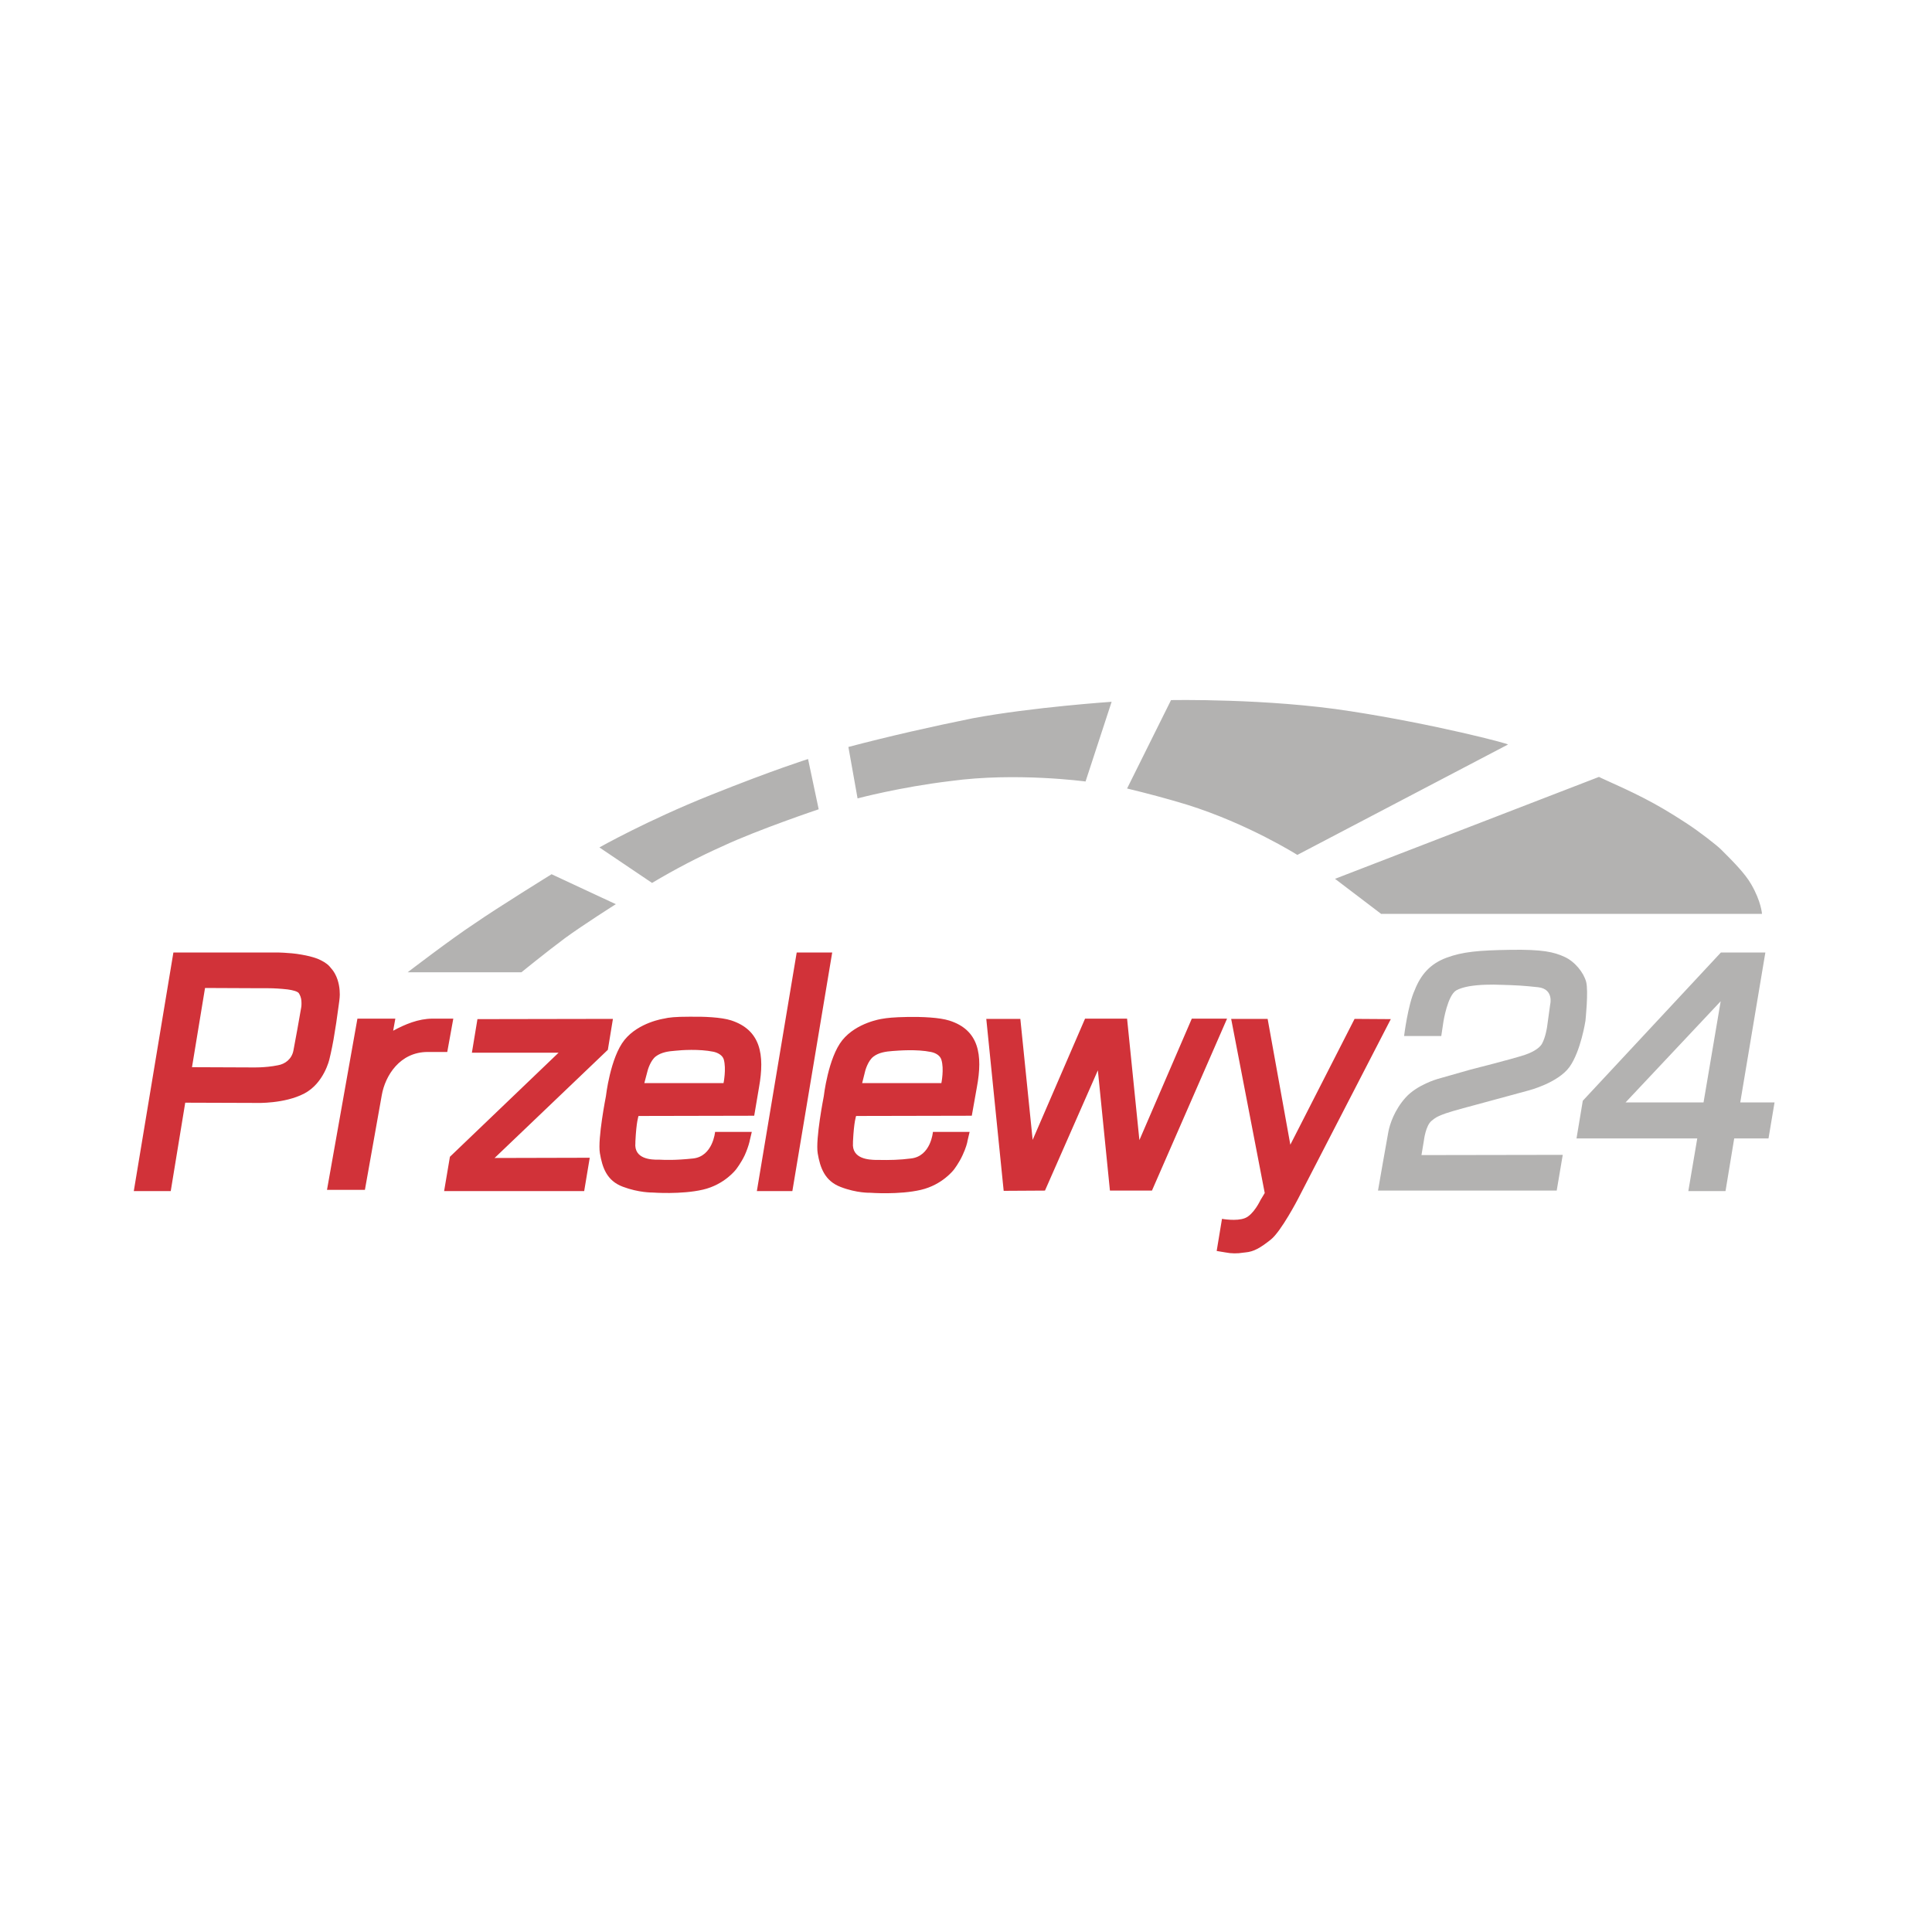
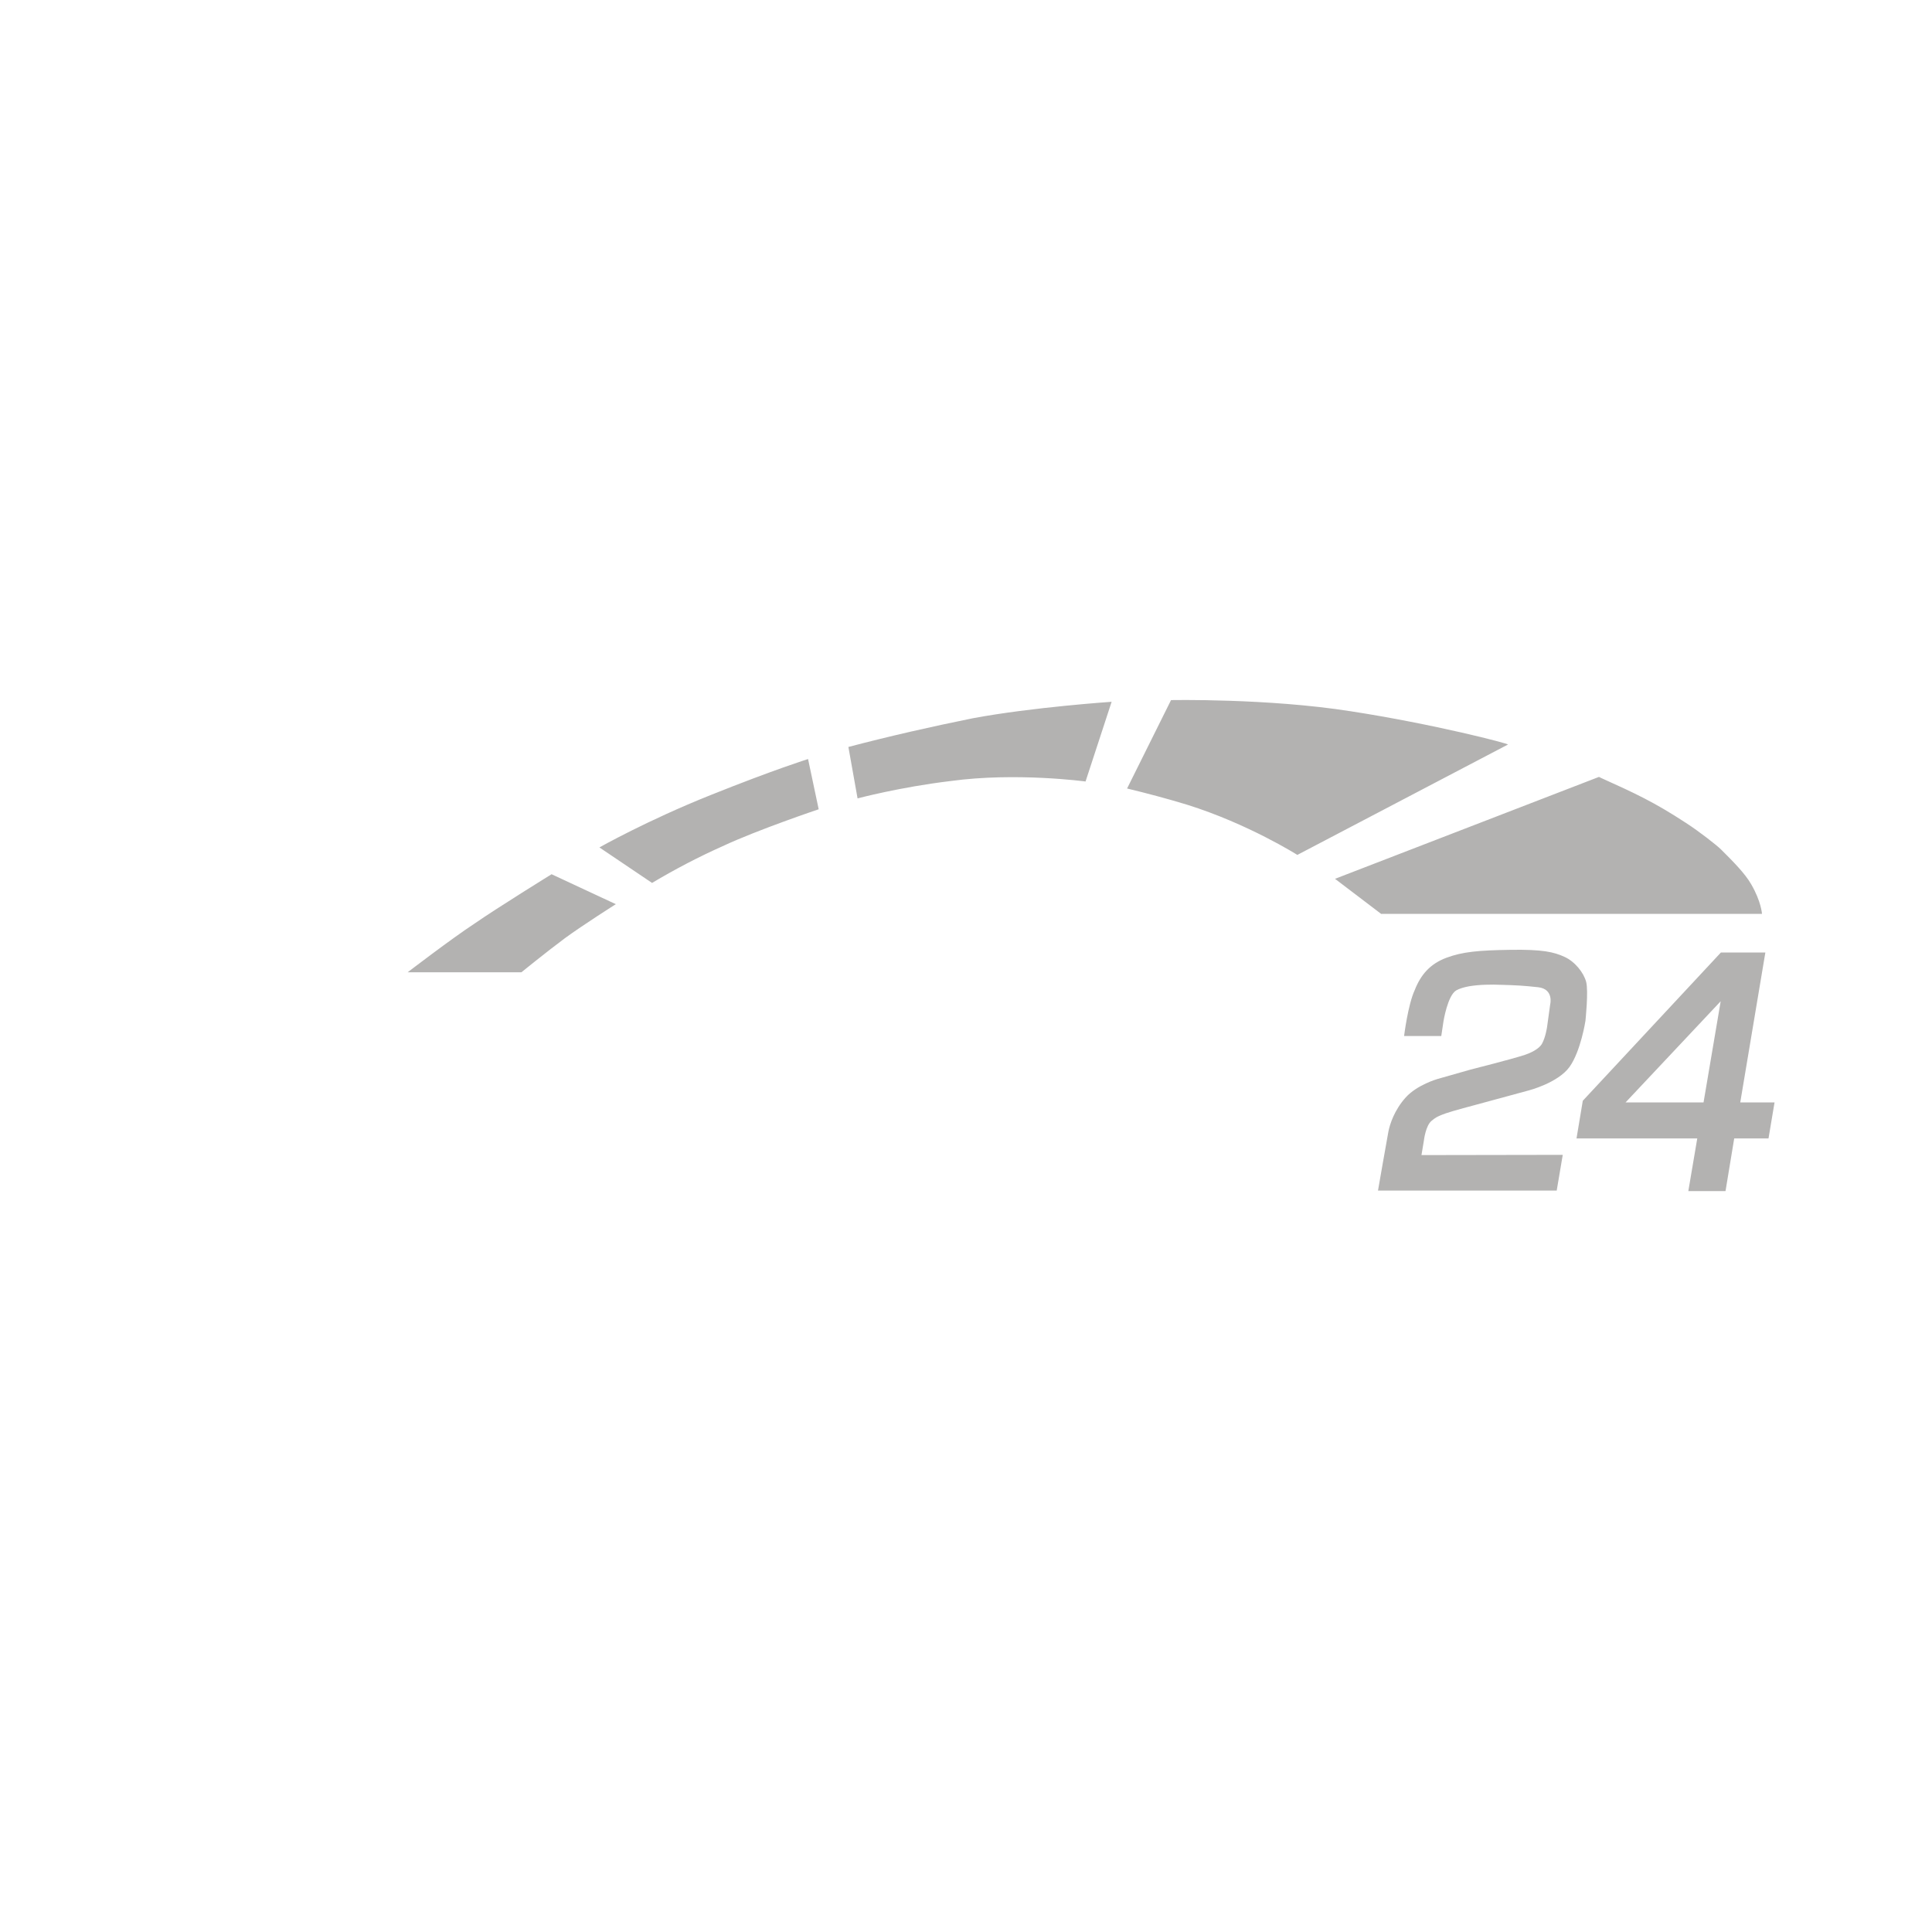
<svg xmlns="http://www.w3.org/2000/svg" version="1.1" id="Layer_1" x="0px" y="0px" viewBox="0 0 800 800" style="enable-background:new 0 0 800 800;" xml:space="preserve">
  <style type="text/css"> .st0{fill-rule:evenodd;clip-rule:evenodd;fill:#D13239;} .st1{fill-rule:evenodd;clip-rule:evenodd;fill:#B3B2B1;} </style>
-   <path class="st0" d="M131.5,397c1.9,0.8,3.7,1.8,4.9,3.1c0.9,1,1.7,2,2.3,3.1c1.7,3.1,2,6.5,2,8.6c0,0.9-0.1,1.7-0.2,2.6l-0.3,2.2 c-0.6,4.6-1.3,9.3-2.1,13.9c-0.8,4.5-1.7,8.1-1.7,8.1s-2.2,9.9-10.4,14.2c-8.2,4.3-19.7,3.9-19.7,3.9l-29.6-0.1l-6,36.6H55.4 l16.4-98.8h42.8c0,0,1.1,0,2.9,0.1c1.9,0.1,4.7,0.3,7.4,0.8C127.2,395.7,129.4,396.2,131.5,397L131.5,397z M121.5,435 c1.1-5.9,2.2-11.8,3.2-17.7c0.1-0.4,0.2-1.5,0.1-2.9c-0.1-1.2-0.5-2.3-1.1-3.2c-0.6-0.7-2.4-1.2-4.6-1.5c-2.7-0.3-5.5-0.5-8.2-0.5 c-2.1,0-3.6,0-3.6,0l-22.4-0.1l-5.4,32.8l24.7,0.1c0,0,5.6,0.2,10.9-0.9C118,440.6,120.8,438.6,121.5,435L121.5,435z M253.8,421.9 l-56.1,0.1l-2.3,13.9h35.9l-45,43.1l-2.4,14.2l58,0l2.3-13.8l-39.4,0.1l46.9-44.8L253.8,421.9L253.8,421.9z M329.9,394.4h14.7 l-16.5,98.8l-14.7,0L329.9,394.4L329.9,394.4z M422.5,421.9l-14.1,0l7.2,71.2l17.1-0.1l21.9-49.8l5,49.8h17.4l31.1-71.2h-14.6 l-21.7,50.3l-5.1-50.3l-17.4,0l-21.7,50.2L422.5,421.9L422.5,421.9z M285.4,421c6.1-0.1,13.2,0.2,17.3,1.5c12.3,4,14,14.2,11.6,27.7 l-2,11.8l-47.9,0.1c0,0-0.9,2.2-1.3,10.6c0,0.2,0,0.4,0,0.5c-0.7,6.9,6.9,7,9.2,7l0.4,0l0.5,0c1.9,0.1,6.3,0.3,13.8-0.5 c8.2-0.9,9.1-11,9.1-11l15.2,0l-0.9,3.8l0,0.1c-0.5,2-1.2,3.9-2,5.7c-1.5,3.2-3.6,5.9-3.6,5.9s-4.7,6.3-13.7,8.4 c-9,2.1-20.9,1.2-20.9,1.2s-5.7,0.1-12.3-2.4c-6.7-2.5-8.5-8-9.5-13.9c-1-5.9,2.5-23.6,2.5-23.6s1.8-16,7.7-23.3 c5.9-7.3,16.3-8.8,16.3-8.8C276.9,421.3,279.6,421,285.4,421L285.4,421z M266.8,448.5l32.8,0c0,0,1.2-5.9,0.1-9.8 c-0.5-1.7-2.4-2.8-4.3-3.2c-5.9-1.2-13.2-0.7-15.9-0.4c-2.7,0.2-5.6,0.6-7.9,2.3c-2.3,1.7-3.4,5.8-3.4,5.8L266.8,448.5z M393.1,422.6c-4.1-1.3-11.3-1.6-17.3-1.5c-5.8,0.1-8.5,0.4-10.7,0.8c0,0-10.4,1.5-16.3,8.8c-5.9,7.3-7.7,23.3-7.7,23.3 s-3.5,17.7-2.5,23.6c1,5.9,2.9,11.4,9.5,13.9c6.7,2.6,12.3,2.4,12.3,2.4s11.9,0.9,20.9-1.2c9-2.1,13.7-8.4,13.7-8.4s2.1-2.7,3.6-6 c1.4-3,1.9-5.1,2-5.7l0-0.1l0.9-3.8l-15.2,0c0,0-0.8,10.1-9.1,11c-4.5,0.6-9,0.7-13.5,0.6l-0.8,0h-0.4c-2.3-0.1-9.9-0.2-9.3-7.1 c0-0.1,0-0.2,0-0.5c0.4-8.4,1.3-10.6,1.3-10.6l47.9-0.1l2.1-11.8C407,436.8,405.4,426.5,393.1,422.6L393.1,422.6z M389.8,448.5 l-32.8,0l1.3-5.2c0,0,1.1-4.1,3.4-5.8c2.2-1.7,5.2-2.1,7.9-2.3c2.7-0.2,10-0.8,15.9,0.4c2,0.4,3.8,1.5,4.3,3.2 C391,442.6,389.8,448.5,389.8,448.5L389.8,448.5z M524.9,421.9l9.4,52.1l26.6-52.1l15,0.1l-38.4,74.4c0,0-7,13.5-11.3,16.9 c-4.3,3.4-7,5-10.5,5.3l-0.9,0.1c-2.4,0.4-4.9,0.4-7.4-0.1l-3.6-0.6l2.2-13.3c0,0,6,1.1,9.5-0.3c3.6-1.4,6.4-7.4,6.4-7.4l1.8-3 l-13.9-72.1L524.9,421.9L524.9,421.9z M162.8,426.8c4.8-2.6,10.4-5,16.3-5h8.6l-2.5,13.8l-8.1,0c-11.6,0-17.6,9.9-19,17.8l-7,39.3 h-15.7l12.6-70.9h15.7L162.8,426.8L162.8,426.8z" />
  <path class="st1" d="M466.7,326.5l18.2-36.6c0,0,39.9-0.8,74.3,4.6c34.4,5.3,65.9,13.5,65.2,13.8L537.2,354c0,0-20.4-12.9-45.7-20.8 C483.3,330.7,475,328.5,466.7,326.5L466.7,326.5z M351.3,309.3l3.8,21.3c0,0,17.6-4.7,38.6-7.2c27-3.7,55.8,0.2,55.8,0.2l10.8-33 c0,0-32.7,2.2-57.4,6.8C385.6,300.9,368.4,304.8,351.3,309.3L351.3,309.3z M270,365.6l-21.8-14.7c0,0,19.8-11.2,46.1-21.7 c26.2-10.5,40.3-14.9,40.3-14.9l4.4,20.8c0,0-25.3,8.5-39.8,15.3C289.1,354.9,279.4,360,270,365.6z M215.9,402.6h-47.1 c0,0,18.4-14.1,27.6-20.1c9.5-6.6,32-20.5,32-20.5l26.6,12.4c0,0-13.6,8.6-21.1,14.1C226.5,394,215.9,402.6,215.9,402.6L215.9,402.6 z M581.4,429l15.4,0l0.9-6c0,0,1.7-10.8,5.3-12.9c1.2-0.7,3.1-1.3,5.3-1.7c4.1-0.7,9.2-0.8,13.4-0.6h0.3c6.2,0.2,8.6,0.3,15,1 c6.5,0.8,4.9,7.1,4.9,7.1l-1.3,9.4c0,0-0.6,4.2-2.1,6.9c-1.3,2.3-5,3.9-7.1,4.6c-5.1,1.7-22.5,6.1-22.5,6.1l-13.7,3.9 c0,0-8.4,2.4-13.1,7.6c-4.7,5.2-6.6,11.1-7.2,14.2c-0.6,3.1-4.3,24.4-4.3,24.4l74,0l2.5-14.8l-58.5,0.1l1-6c0,0,0.7-6.2,3.2-8.2 c0.1-0.1,0.2-0.2,0.4-0.3c0.7-0.6,1.5-1.4,5.5-2.8c2.8-1,12.3-3.5,12.3-3.5l22.1-6c0,0,12-3.1,16.8-9.7c4.7-6.6,6.6-19.1,6.6-19.1 s1.3-12.2,0.3-16.1c-1-3.8-4.6-8.4-9-10.4c-4.4-2-9-3.1-22.3-2.9c-13.3,0.2-19.9,0.8-26.6,3.3c-6.7,2.5-10.6,7-13.1,13.4 C583,416,581.4,429,581.4,429L581.4,429z M720.6,456.5l10.4-62.1h-18.4l-57.2,61.4l-2.6,15.6h50l-3.7,21.8l15.4,0l3.6-21.8l14.2,0 l2.5-14.9H720.6L720.6,456.5z M705.4,456.5l-32.3,0l39.4-41.9L705.4,456.5L705.4,456.5z M572,378.5l-19.2-14.6l109.3-42.2l0.8,0.4 c13.9,6.3,21.7,9.8,35.3,18.7c5.4,3.5,12.7,9.2,14.5,11c5,5,9.8,9.8,12.4,14.3c4.2,7.2,4.5,12.3,4.5,12.3H572z" />
</svg>